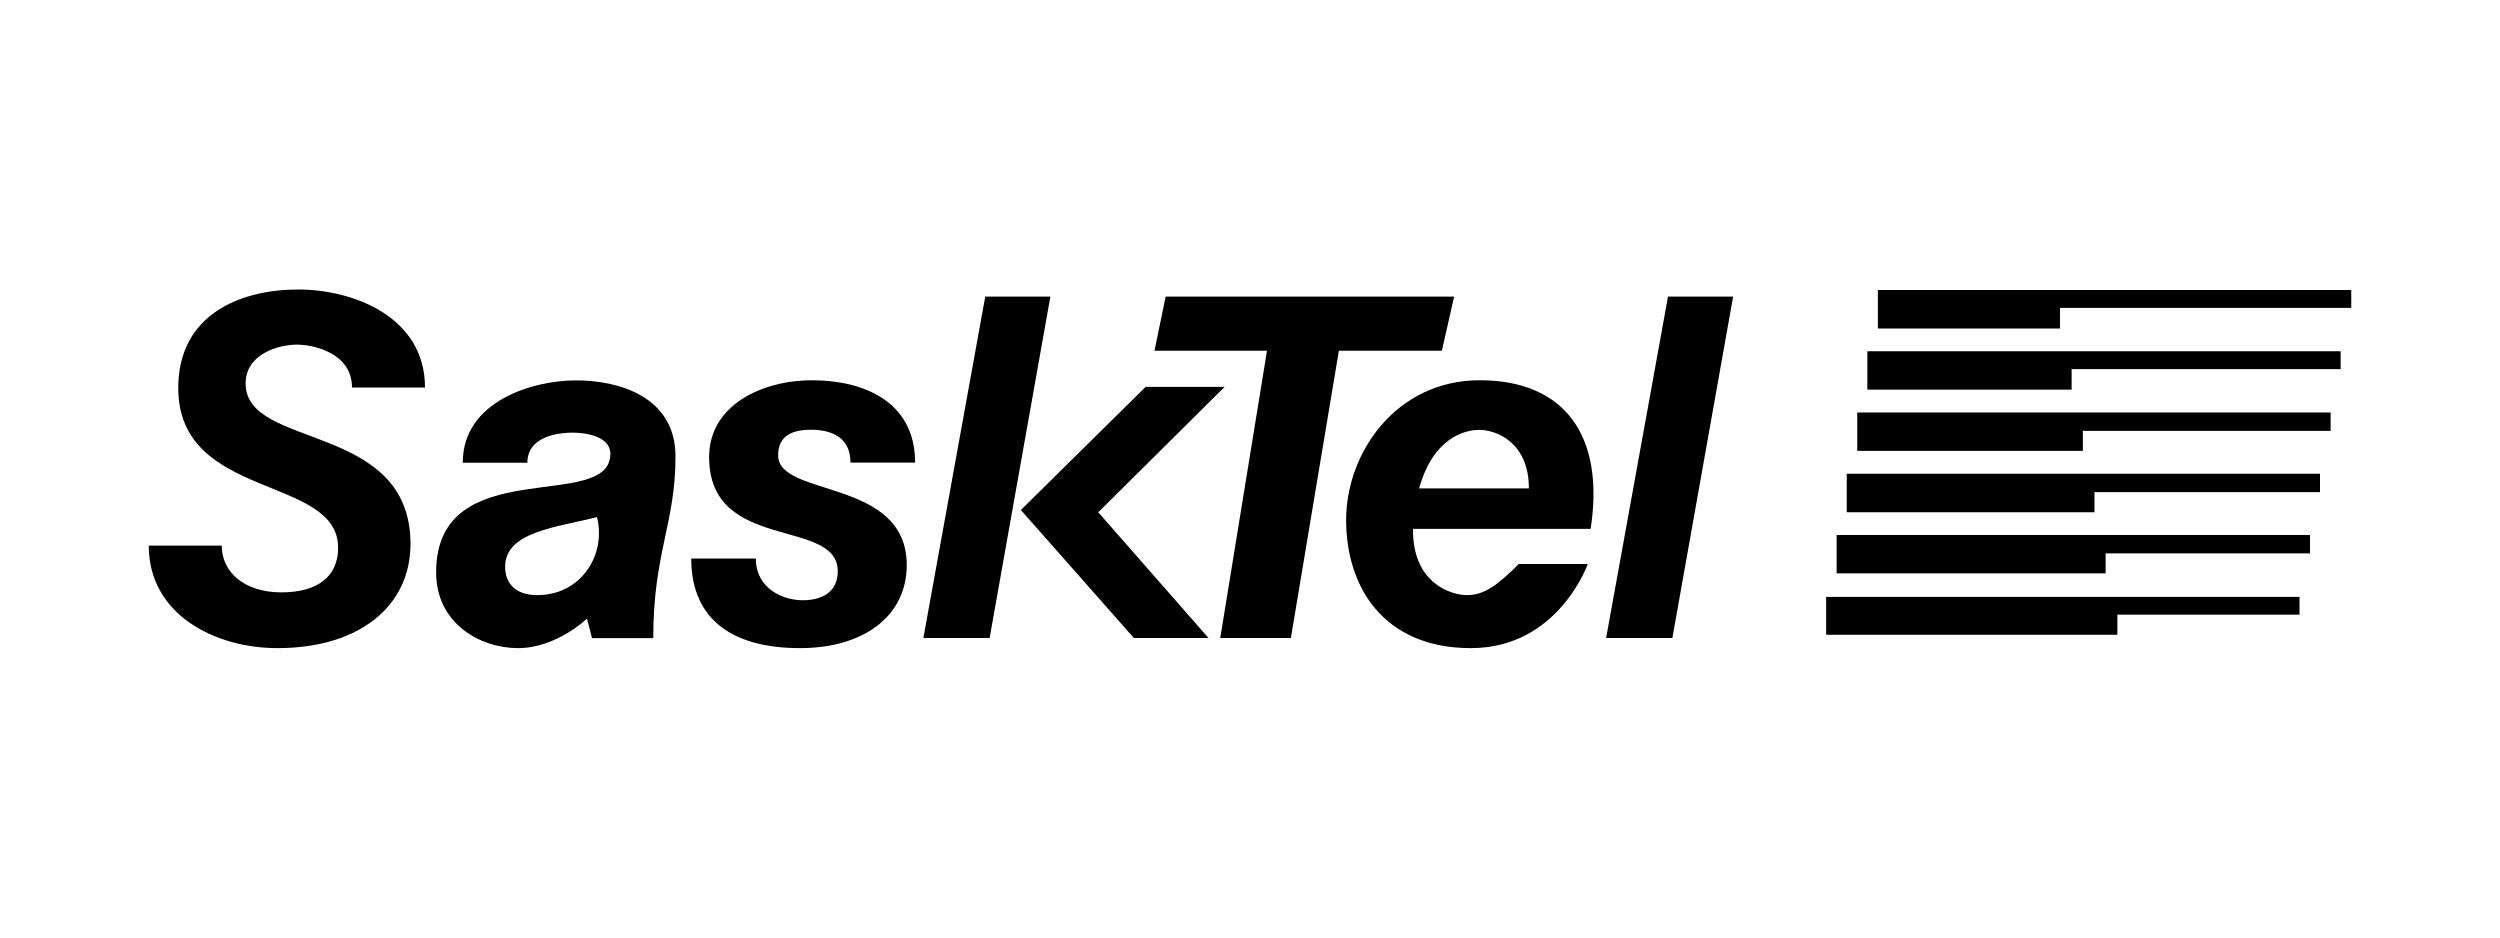
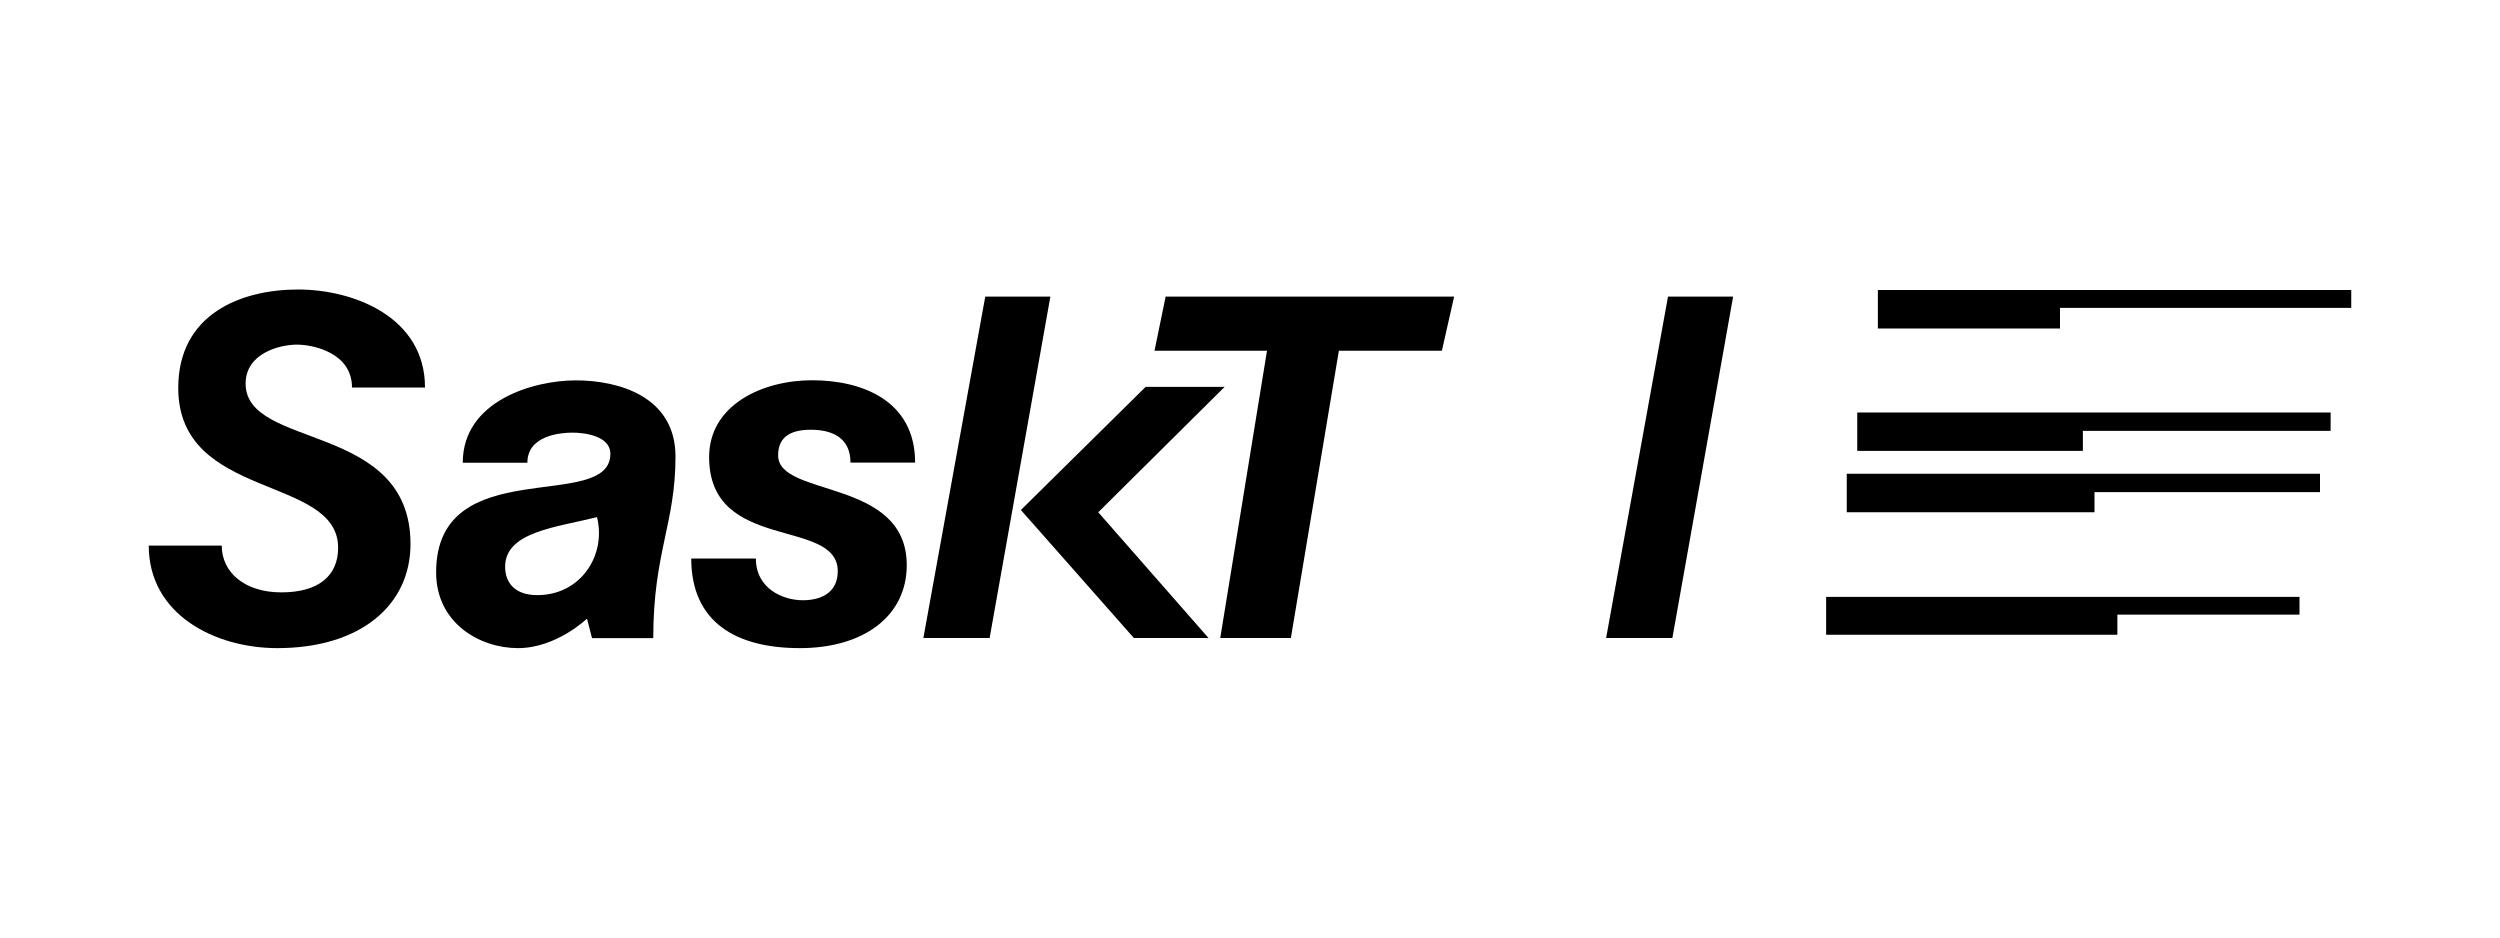
<svg xmlns="http://www.w3.org/2000/svg" id="Layer_1" viewBox="0 0 200 75">
  <defs>
    <style>.cls-1{fill-rule:evenodd;}</style>
  </defs>
  <path class="cls-1" d="M28.16,31h5.84c0-5.61-5.66-7.84-10.16-7.84s-9.58,1.92-9.58,7.88c0,9,12.79,6.95,12.79,12.78,0,2.27-1.6,3.57-4.54,3.57s-4.77-1.6-4.77-3.74h-5.84c0,5.52,5.3,8.2,10.29,8.2,6.59,0,10.65-3.39,10.65-8.33,0-9.8-13.19-7.53-13.19-12.83,0-2.45,2.76-3.12,4.1-3.12,1.34,0,4.41.67,4.41,3.43Z" />
  <path d="M40.41,45.34c0-2.81,4.14-3.16,7.35-3.97.76,3.03-1.29,6.24-4.77,6.24-1.83,0-2.58-1.02-2.58-2.27l-5.52.45c0,4.05,3.48,6.06,6.55,6.06s5.52-2.36,5.52-2.36l.4,1.56h4.9c0-6.82,1.78-9.18,1.78-14.52,0-4.81-4.54-6.1-7.97-6.1s-9.05,1.65-9.05,6.59h5.17c0-2.18,2.63-2.41,3.61-2.41s3.03.27,3.03,1.69c0,4.77-13.94-.22-13.94,9.49l5.52-.45Z" />
  <path class="cls-1" d="M68.04,37.01h5.17c0-4.99-4.28-6.59-8.24-6.59s-8.24,1.96-8.24,6.15c0,7.66,10.29,4.81,10.29,9.13,0,1.52-1.07,2.32-2.81,2.32-1.52,0-3.74-.89-3.74-3.34h-5.17c0,5.08,3.56,7.17,8.69,7.17s8.55-2.58,8.55-6.64c0-6.99-10.29-5.39-10.29-8.78,0-1.6,1.16-2.05,2.63-2.05,1.47,0,3.16.49,3.16,2.63Z" />
  <polygon class="cls-1" points="78.82 23.73 84.03 23.73 79.17 51.04 73.87 51.04 78.82 23.73" />
  <polygon class="cls-1" points="91.65 30.95 81.67 40.8 90.71 51.04 96.68 51.04 87.86 40.98 97.97 30.95 91.65 30.95" />
  <polygon class="cls-1" points="93.25 23.73 116.33 23.73 115.35 28.06 107.11 28.06 103.27 51.04 97.62 51.04 101.36 28.06 92.36 28.06 93.25 23.73" />
-   <path d="M118.38,30.42c6.73,0,10.03,4.37,8.87,11.89h-14.21c-.05,4.37,3.07,5.3,4.32,5.3,1.38,0,2.45-.8,4.14-2.49h5.52s-2.36,6.73-9.35,6.73-9.98-4.9-9.98-10.25c0-5.39,4.01-11.18,10.69-11.18l-.04,3.97c-1.2,0-3.7.67-4.81,4.68h8.78c0-3.74-2.67-4.68-3.97-4.68l.04-3.97Z" />
  <polygon class="cls-1" points="133.44 23.73 138.65 23.73 133.79 51.04 128.49 51.04 133.44 23.73" />
  <polygon class="cls-1" points="188.1 23.2 188.1 24.63 164.8 24.63 164.8 26.28 150.23 26.28 150.23 23.2 188.1 23.2" />
-   <polygon class="cls-1" points="149.39 28.1 187.25 28.1 187.25 29.53 165.73 29.53 165.73 31.17 149.39 31.17 149.39 28.1" />
  <polygon class="cls-1" points="148.58 33 186.45 33 186.45 34.47 166.63 34.47 166.63 36.07 148.58 36.07 148.58 33" />
  <polygon class="cls-1" points="147.74 37.9 185.6 37.9 185.6 39.37 167.56 39.37 167.56 40.98 147.74 40.98 147.74 37.9" />
-   <polygon class="cls-1" points="146.93 42.8 184.8 42.8 184.8 44.27 168.45 44.27 168.45 45.87 146.93 45.87 146.93 42.8" />
  <polygon class="cls-1" points="183.96 47.75 183.96 49.17 169.39 49.17 169.39 50.78 146.09 50.78 146.09 47.75 183.96 47.75" />
</svg>